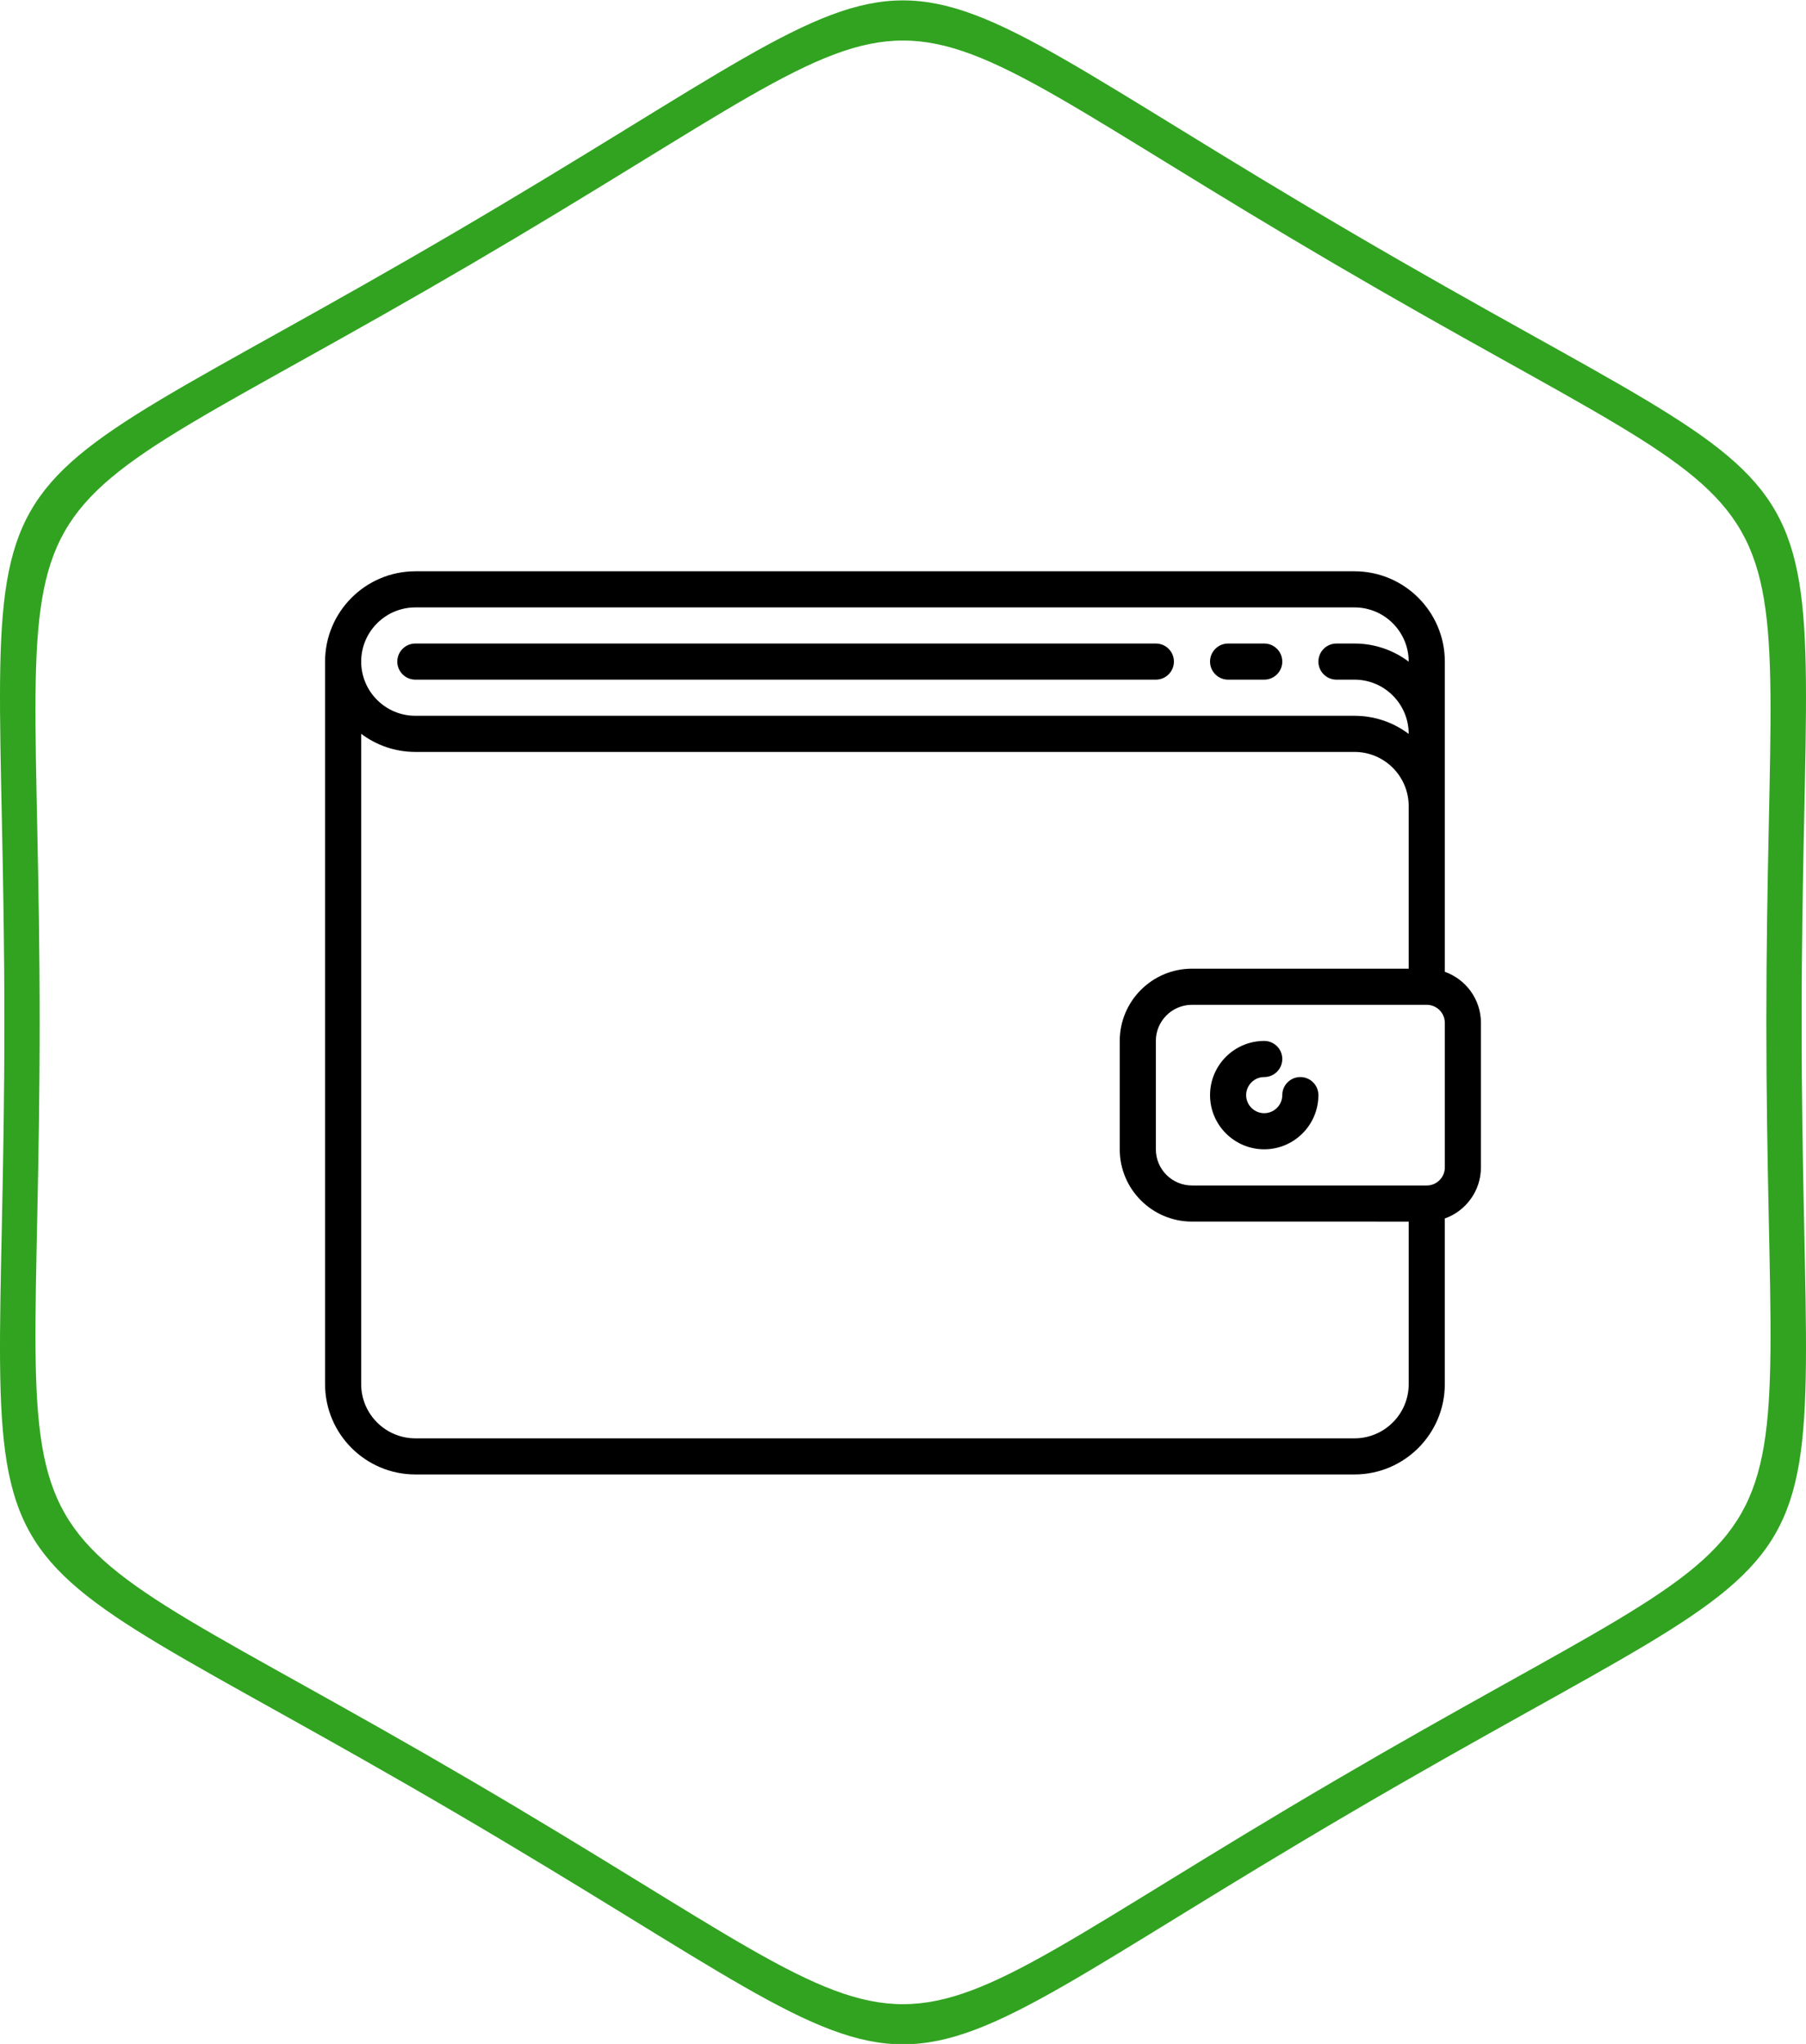
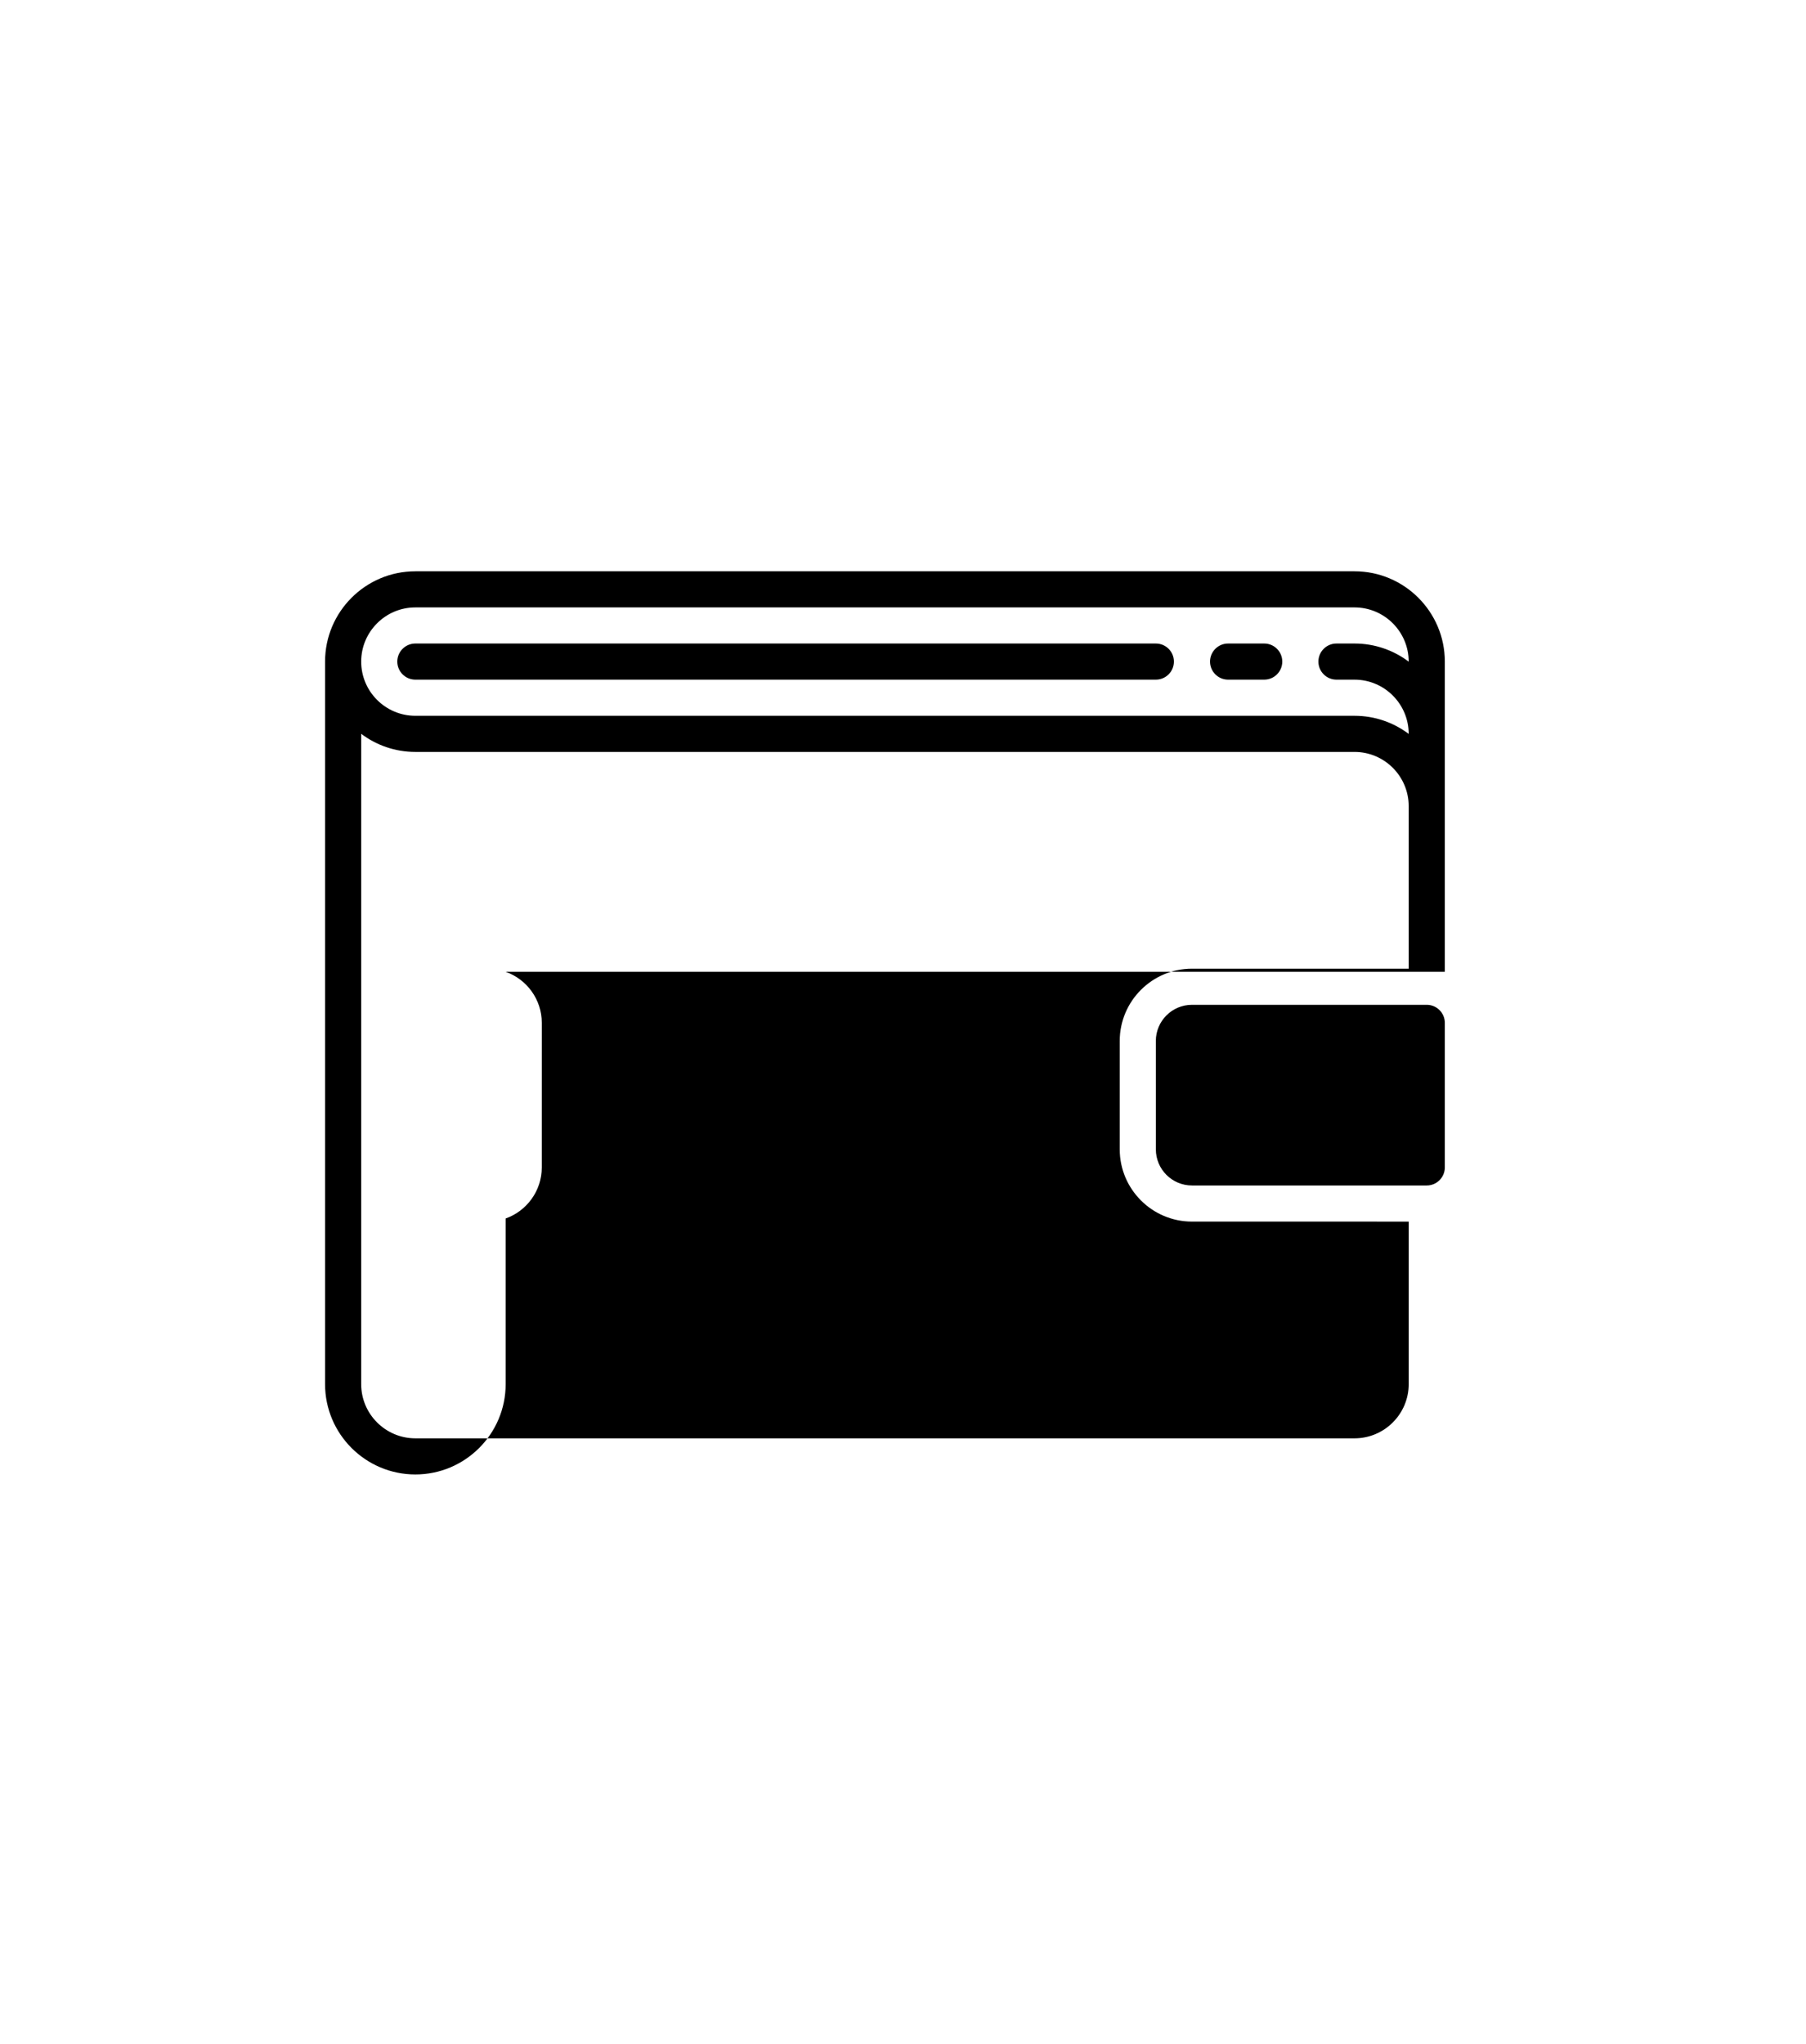
<svg xmlns="http://www.w3.org/2000/svg" xml:space="preserve" width="100%" height="100%" version="1.1" style="shape-rendering:geometricPrecision; text-rendering:geometricPrecision; image-rendering:optimizeQuality; fill-rule:evenodd; clip-rule:evenodd" viewBox="0 0 8466.66 9580.54" enable-background="new 0 0 512 512">
  <defs>
    <style type="text/css">
   
    .fil1 {fill:#31A320}
    .fil0 {fill:black;fill-rule:nonzero}
   
  </style>
  </defs>
  <g id="Слой_x0020_1">
    <path class="fil0" d="M5757.41 3185.75l169.33 0c46.77,0 84.67,-37.9 84.67,-84.67 0,-46.76 -37.9,-84.66 -84.67,-84.66l-169.33 0c-46.76,0 -84.66,37.9 -84.66,84.66 0,46.77 37.9,84.67 84.66,84.67z" />
    <path class="fil0" d="M1947.25 3185.75l3471.45 0c46.77,0 84.66,-37.9 84.66,-84.67 0,-46.76 -37.89,-84.66 -84.66,-84.66l-3471.45 0c-46.77,0 -84.66,37.9 -84.66,84.66 0,46.77 37.95,84.67 84.66,84.67z" />
-     <path class="fil0" d="M6773.44 4555.07l0 -776.57 0 -677.36c0,-233.44 -189.93,-423.32 -423.32,-423.32l-4402.87 0c-233.39,0 -423.32,189.88 -423.32,423.32l0 3386.77c0,233.44 189.93,423.32 423.32,423.32l4402.81 0c233.45,0 423.32,-189.93 423.32,-423.32l0 -776.46c98.53,-34.98 169.33,-129.07 169.33,-239.45l0.06 -677.48c0,-110.37 -70.8,-204.47 -169.33,-239.45zm-4826.19 -1707.92l4402.81 0c140.08,0 253.99,113.97 253.99,253.99l0 0.17c-70.79,-53.28 -158.77,-84.89 -253.99,-84.89l-84.61 0c-46.76,0 -84.66,37.9 -84.66,84.66 0,46.77 37.9,84.67 84.66,84.67l84.61 0c140.08,0 253.99,113.97 253.99,253.99l0 0.28c-70.79,-53.28 -158.77,-84.89 -253.99,-84.89l-4402.81 0c-140.08,0 -253.99,-113.97 -253.99,-253.99 0,-140.02 113.97,-253.99 253.99,-253.99zm4402.81 3894.75l-4402.81 0c-140.08,0 -253.99,-113.97 -253.99,-253.99l0 -3048.34c70.8,53.28 158.77,84.94 253.99,84.94l4402.81 0c140.08,0 253.99,113.97 253.99,253.99l0 762.03 -1015.96 0c-186.74,0 -338.66,151.93 -338.66,338.66l0 508.15c0,186.73 151.92,338.65 338.66,338.65l1016.02 0.06 0 761.86c0,140.02 -113.97,253.99 -254.05,253.99zm423.38 -1269.84c0,46.71 -38.01,84.66 -84.67,84.66l-1100.68 0c-93.37,0 -169.33,-75.96 -169.33,-169.33l-0.06 -508.2c0,-93.37 75.96,-169.33 169.33,-169.33l1099.51 0c0.39,0 0.84,0.06 1.23,0.06 0.23,0 0.4,-0.06 0.62,-0.06 46.38,0.34 84.05,38.18 84.05,84.66l0 677.54z" />
+     <path class="fil0" d="M6773.44 4555.07l0 -776.57 0 -677.36c0,-233.44 -189.93,-423.32 -423.32,-423.32l-4402.87 0c-233.39,0 -423.32,189.88 -423.32,423.32l0 3386.77c0,233.44 189.93,423.32 423.32,423.32c233.45,0 423.32,-189.93 423.32,-423.32l0 -776.46c98.53,-34.98 169.33,-129.07 169.33,-239.45l0.06 -677.48c0,-110.37 -70.8,-204.47 -169.33,-239.45zm-4826.19 -1707.92l4402.81 0c140.08,0 253.99,113.97 253.99,253.99l0 0.17c-70.79,-53.28 -158.77,-84.89 -253.99,-84.89l-84.61 0c-46.76,0 -84.66,37.9 -84.66,84.66 0,46.77 37.9,84.67 84.66,84.67l84.61 0c140.08,0 253.99,113.97 253.99,253.99l0 0.28c-70.79,-53.28 -158.77,-84.89 -253.99,-84.89l-4402.81 0c-140.08,0 -253.99,-113.97 -253.99,-253.99 0,-140.02 113.97,-253.99 253.99,-253.99zm4402.81 3894.75l-4402.81 0c-140.08,0 -253.99,-113.97 -253.99,-253.99l0 -3048.34c70.8,53.28 158.77,84.94 253.99,84.94l4402.81 0c140.08,0 253.99,113.97 253.99,253.99l0 762.03 -1015.96 0c-186.74,0 -338.66,151.93 -338.66,338.66l0 508.15c0,186.73 151.92,338.65 338.66,338.65l1016.02 0.06 0 761.86c0,140.02 -113.97,253.99 -254.05,253.99zm423.38 -1269.84c0,46.71 -38.01,84.66 -84.67,84.66l-1100.68 0c-93.37,0 -169.33,-75.96 -169.33,-169.33l-0.06 -508.2c0,-93.37 75.96,-169.33 169.33,-169.33l1099.51 0c0.39,0 0.84,0.06 1.23,0.06 0.23,0 0.4,-0.06 0.62,-0.06 46.38,0.34 84.05,38.18 84.05,84.66l0 677.54z" />
    <path class="fil0" d="M6096.07 5048.51c-46.77,0 -84.66,37.9 -84.66,84.67 0,46.71 -38.01,84.66 -84.67,84.66 -46.65,0 -84.66,-38.01 -84.66,-84.66 0,-46.66 38.01,-84.67 84.66,-84.67 46.77,0 84.67,-37.89 84.67,-84.66 0,-46.77 -37.9,-84.66 -84.67,-84.66 -140.08,0 -253.99,113.97 -253.99,253.99 0,140.02 113.97,253.99 253.99,253.99 140.02,0 253.99,-113.97 253.99,-253.99 0,-46.71 -37.89,-84.67 -84.66,-84.67z" />
-     <path class="fil1" d="M6339.85 1092.24c2483.05,1453.84 2106.4,792.32 2106.4,3699.89 0,2907.58 376.65,2246.06 -2106.4,3699.9 -2483.16,1453.84 -1729.86,1453.84 -4213.02,0 -2483.06,-1453.84 -2106.41,-792.32 -2106.41,-3699.9 0,-2907.57 -376.65,-2246.05 2106.41,-3699.89 2483.16,-1453.84 1729.86,-1453.84 4213.02,0zm-82.73 145.3c2385.54,1396.75 2023.68,761.21 2023.68,3554.59 0,2793.39 361.86,2157.85 -2023.68,3554.6 -2385.64,1396.74 -1661.92,1396.74 -4047.56,0 -2385.55,-1396.75 -2023.69,-761.21 -2023.69,-3554.6 0,-2793.38 -361.86,-2157.84 2023.69,-3554.59 2385.64,-1396.74 1661.92,-1396.74 4047.56,0z" />
  </g>
</svg>